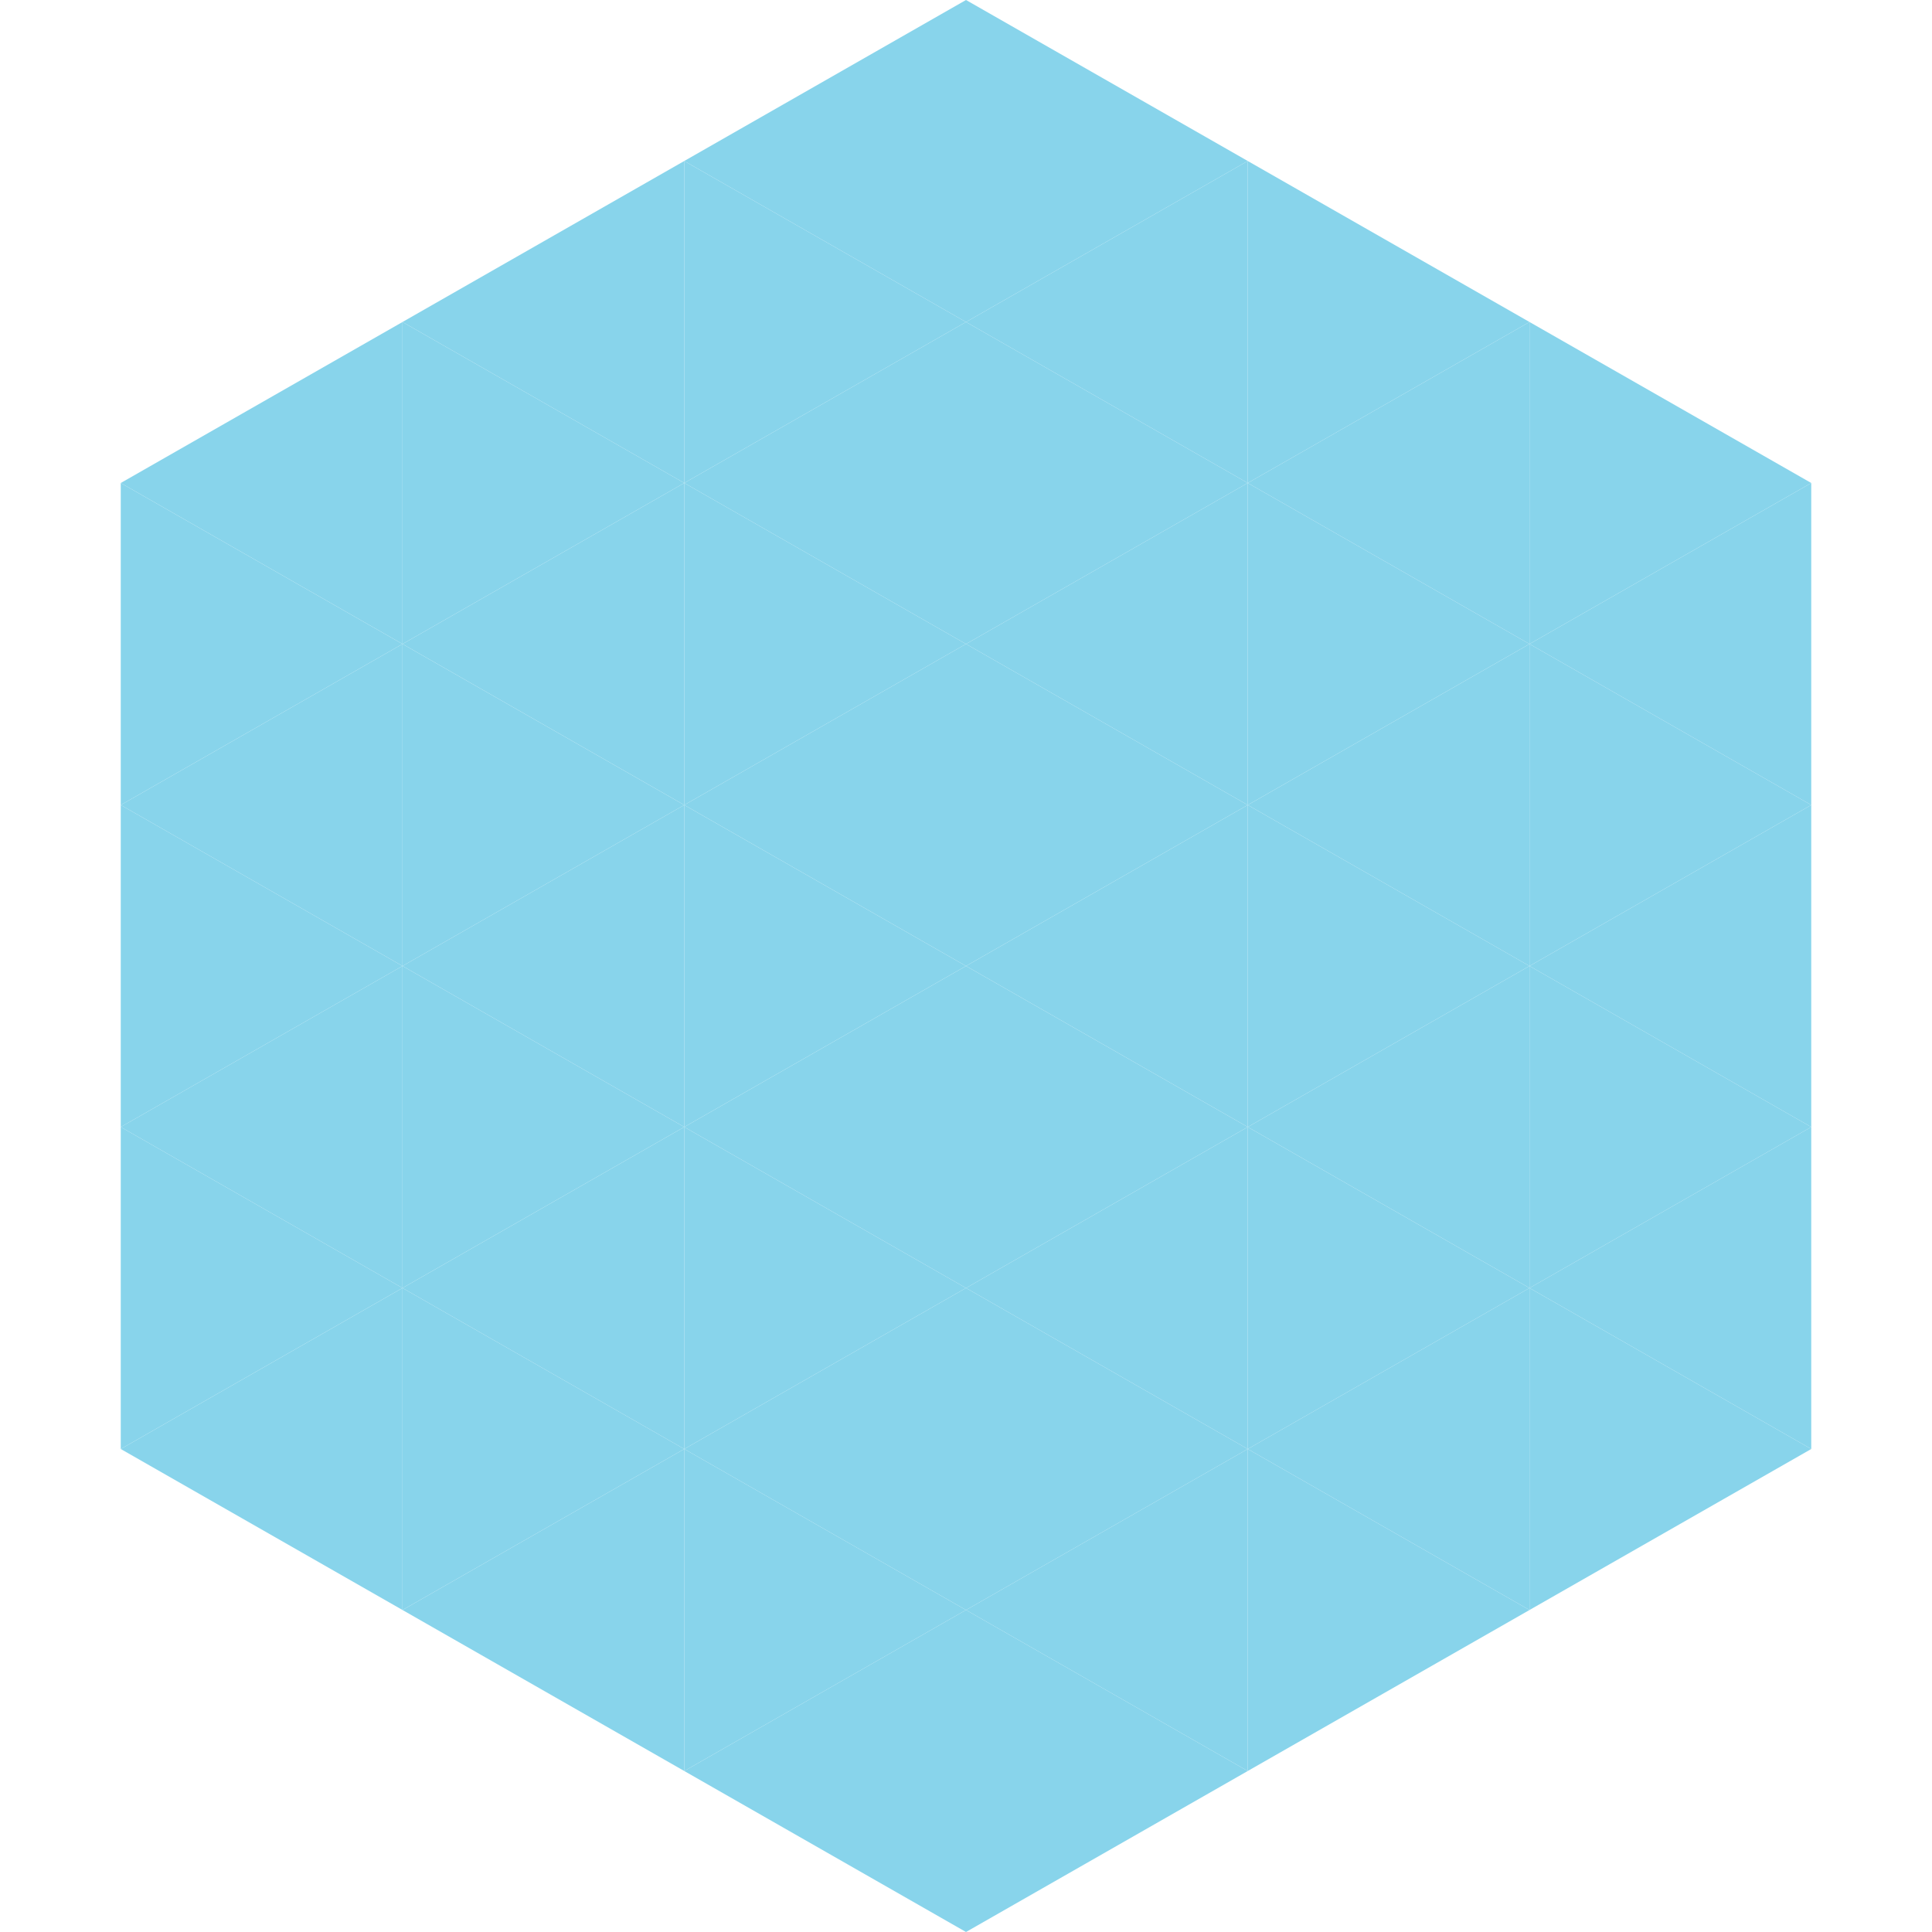
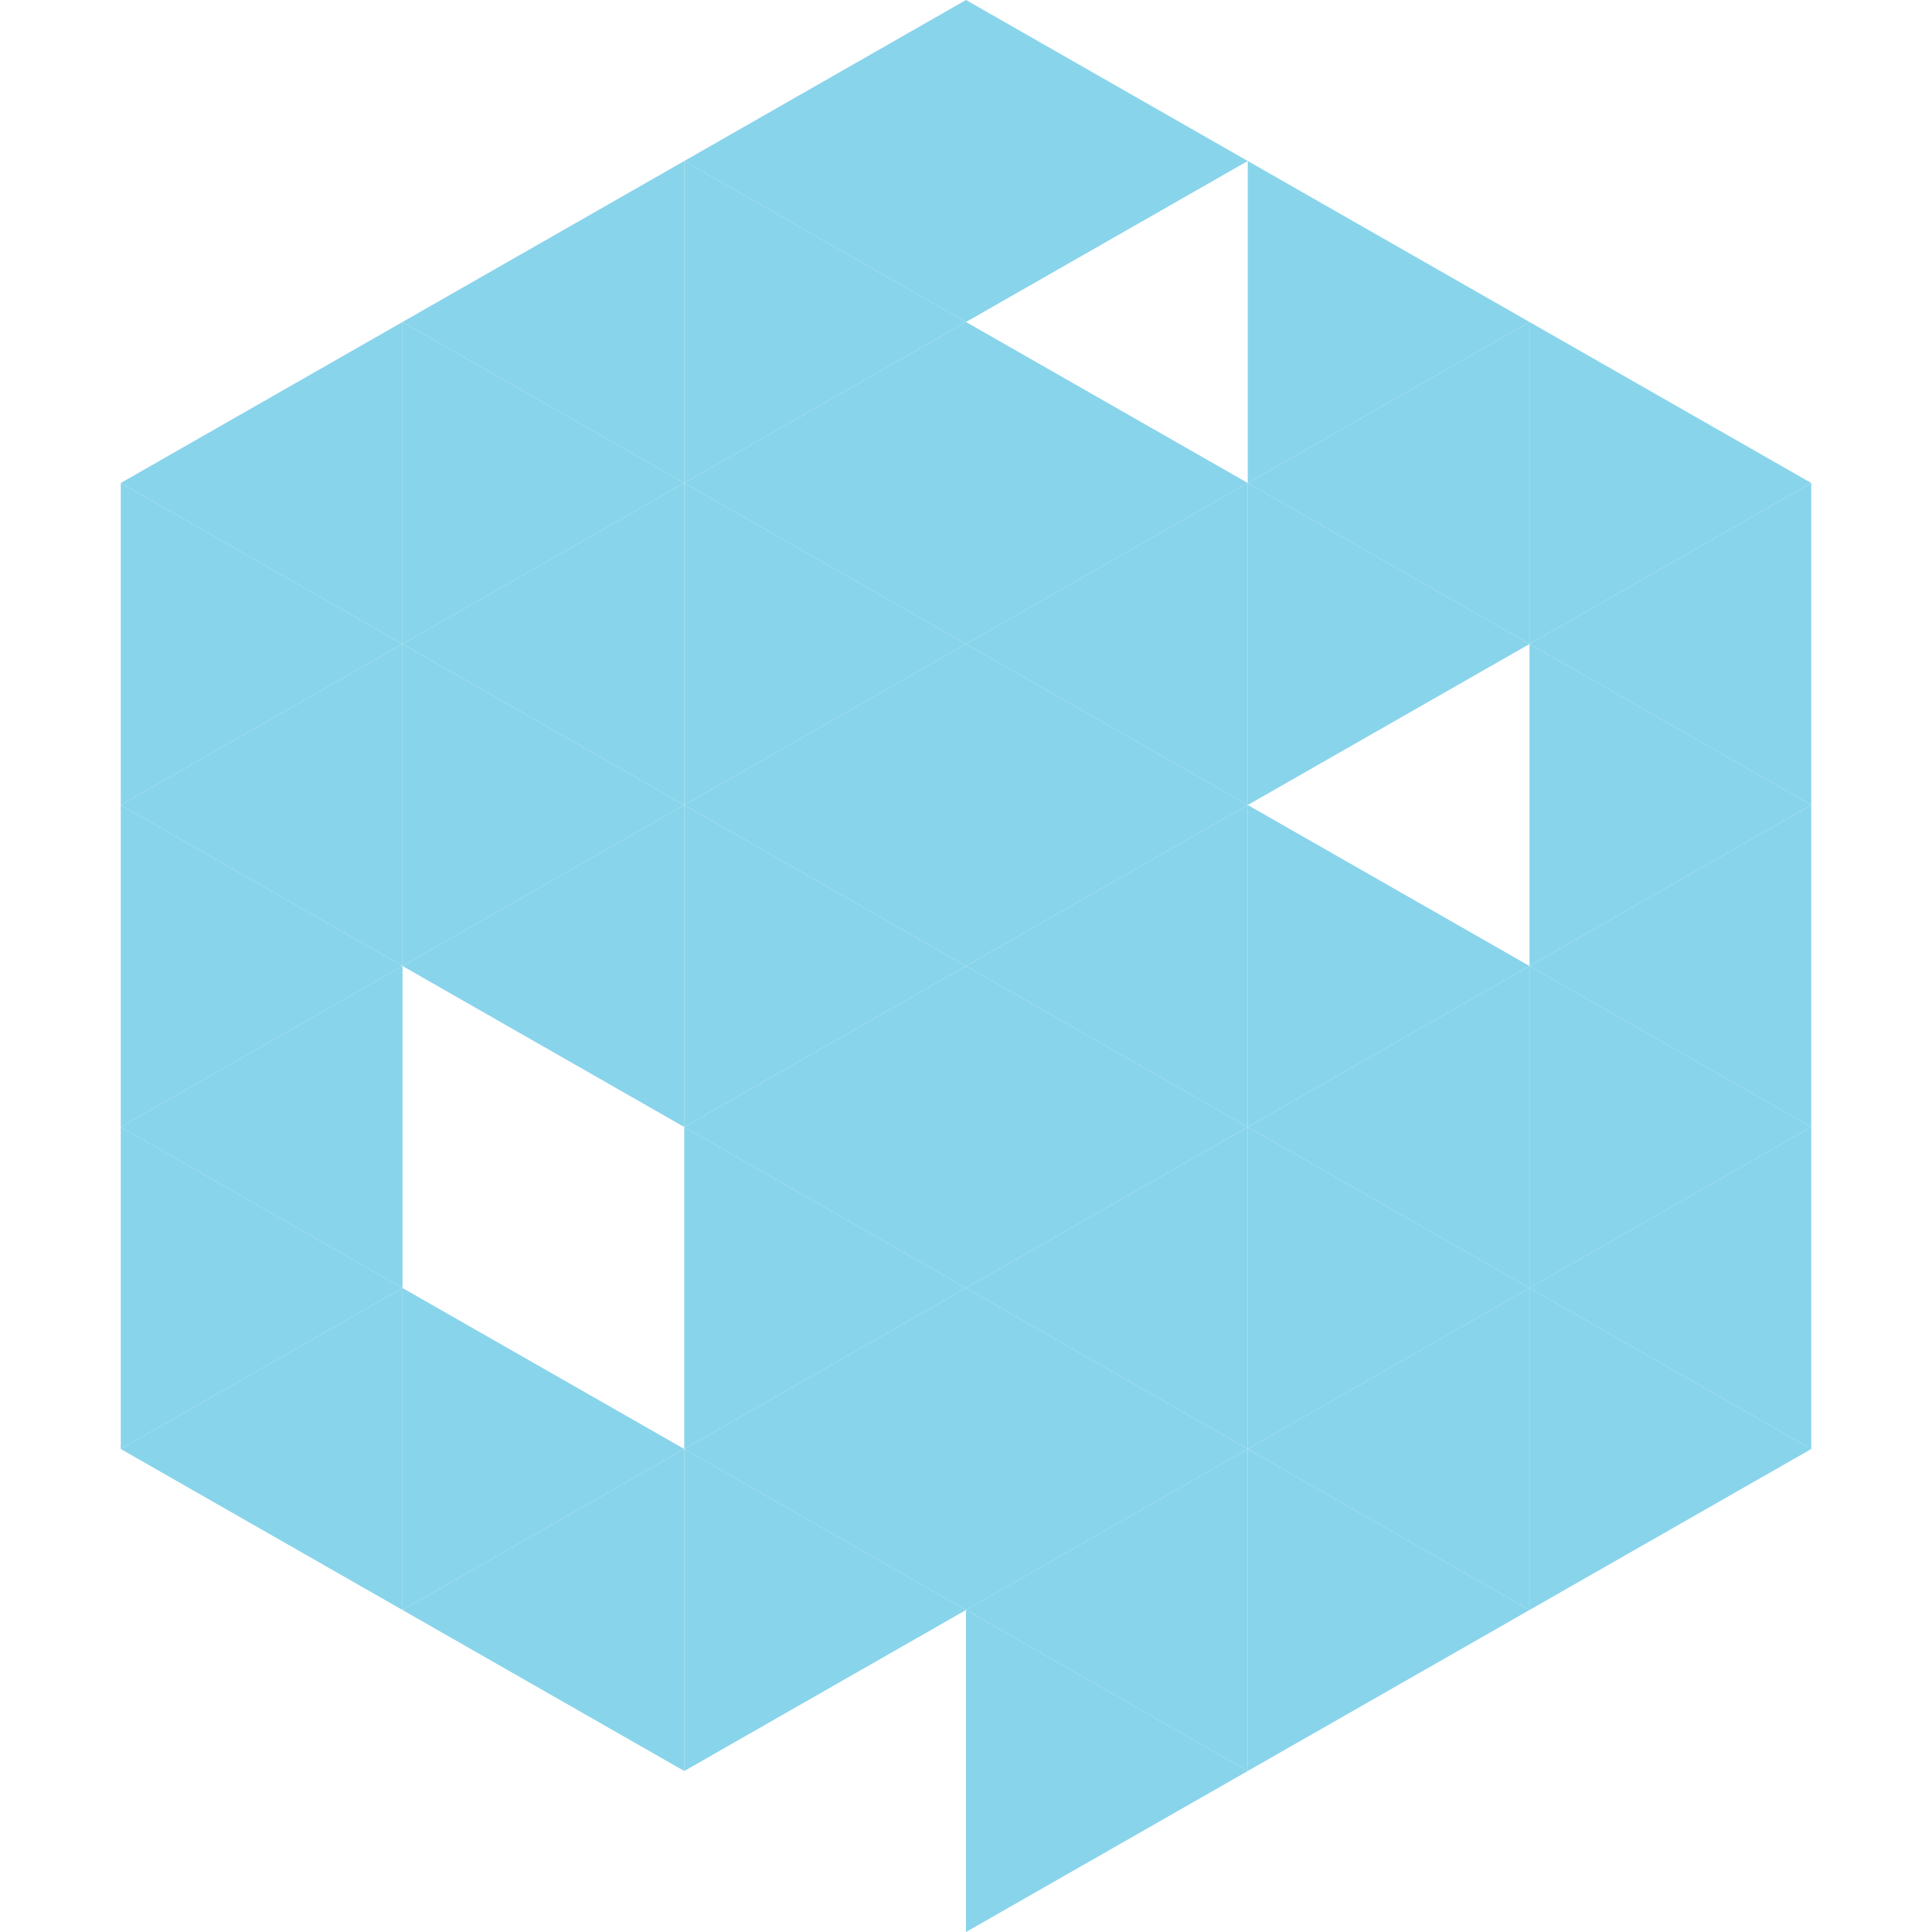
<svg xmlns="http://www.w3.org/2000/svg" width="240" height="240">
  <polygon points="50,40 15,60 50,80" style="fill:rgb(136,212,235)" />
  <polygon points="190,40 225,60 190,80" style="fill:rgb(136,212,235)" />
  <polygon points="15,60 50,80 15,100" style="fill:rgb(136,212,235)" />
  <polygon points="225,60 190,80 225,100" style="fill:rgb(136,212,235)" />
  <polygon points="50,80 15,100 50,120" style="fill:rgb(136,212,235)" />
  <polygon points="190,80 225,100 190,120" style="fill:rgb(136,212,235)" />
  <polygon points="15,100 50,120 15,140" style="fill:rgb(136,212,235)" />
  <polygon points="225,100 190,120 225,140" style="fill:rgb(136,212,235)" />
  <polygon points="50,120 15,140 50,160" style="fill:rgb(136,212,235)" />
  <polygon points="190,120 225,140 190,160" style="fill:rgb(136,212,235)" />
  <polygon points="15,140 50,160 15,180" style="fill:rgb(136,212,235)" />
  <polygon points="225,140 190,160 225,180" style="fill:rgb(136,212,235)" />
  <polygon points="50,160 15,180 50,200" style="fill:rgb(136,212,235)" />
  <polygon points="190,160 225,180 190,200" style="fill:rgb(136,212,235)" />
  <polygon points="15,180 50,200 15,220" style="fill:rgb(255,255,255); fill-opacity:0" />
  <polygon points="225,180 190,200 225,220" style="fill:rgb(255,255,255); fill-opacity:0" />
  <polygon points="50,0 85,20 50,40" style="fill:rgb(255,255,255); fill-opacity:0" />
  <polygon points="190,0 155,20 190,40" style="fill:rgb(255,255,255); fill-opacity:0" />
  <polygon points="85,20 50,40 85,60" style="fill:rgb(136,212,235)" />
  <polygon points="155,20 190,40 155,60" style="fill:rgb(136,212,235)" />
  <polygon points="50,40 85,60 50,80" style="fill:rgb(136,212,235)" />
  <polygon points="190,40 155,60 190,80" style="fill:rgb(136,212,235)" />
  <polygon points="85,60 50,80 85,100" style="fill:rgb(136,212,235)" />
  <polygon points="155,60 190,80 155,100" style="fill:rgb(136,212,235)" />
  <polygon points="50,80 85,100 50,120" style="fill:rgb(136,212,235)" />
-   <polygon points="190,80 155,100 190,120" style="fill:rgb(136,212,235)" />
  <polygon points="85,100 50,120 85,140" style="fill:rgb(136,212,235)" />
  <polygon points="155,100 190,120 155,140" style="fill:rgb(136,212,235)" />
-   <polygon points="50,120 85,140 50,160" style="fill:rgb(136,212,235)" />
  <polygon points="190,120 155,140 190,160" style="fill:rgb(136,212,235)" />
-   <polygon points="85,140 50,160 85,180" style="fill:rgb(136,212,235)" />
  <polygon points="155,140 190,160 155,180" style="fill:rgb(136,212,235)" />
  <polygon points="50,160 85,180 50,200" style="fill:rgb(136,212,235)" />
  <polygon points="190,160 155,180 190,200" style="fill:rgb(136,212,235)" />
  <polygon points="85,180 50,200 85,220" style="fill:rgb(136,212,235)" />
  <polygon points="155,180 190,200 155,220" style="fill:rgb(136,212,235)" />
  <polygon points="120,0 85,20 120,40" style="fill:rgb(136,212,235)" />
  <polygon points="120,0 155,20 120,40" style="fill:rgb(136,212,235)" />
  <polygon points="85,20 120,40 85,60" style="fill:rgb(136,212,235)" />
-   <polygon points="155,20 120,40 155,60" style="fill:rgb(136,212,235)" />
  <polygon points="120,40 85,60 120,80" style="fill:rgb(136,212,235)" />
  <polygon points="120,40 155,60 120,80" style="fill:rgb(136,212,235)" />
  <polygon points="85,60 120,80 85,100" style="fill:rgb(136,212,235)" />
  <polygon points="155,60 120,80 155,100" style="fill:rgb(136,212,235)" />
  <polygon points="120,80 85,100 120,120" style="fill:rgb(136,212,235)" />
  <polygon points="120,80 155,100 120,120" style="fill:rgb(136,212,235)" />
  <polygon points="85,100 120,120 85,140" style="fill:rgb(136,212,235)" />
  <polygon points="155,100 120,120 155,140" style="fill:rgb(136,212,235)" />
  <polygon points="120,120 85,140 120,160" style="fill:rgb(136,212,235)" />
  <polygon points="120,120 155,140 120,160" style="fill:rgb(136,212,235)" />
  <polygon points="85,140 120,160 85,180" style="fill:rgb(136,212,235)" />
  <polygon points="155,140 120,160 155,180" style="fill:rgb(136,212,235)" />
  <polygon points="120,160 85,180 120,200" style="fill:rgb(136,212,235)" />
  <polygon points="120,160 155,180 120,200" style="fill:rgb(136,212,235)" />
  <polygon points="85,180 120,200 85,220" style="fill:rgb(136,212,235)" />
  <polygon points="155,180 120,200 155,220" style="fill:rgb(136,212,235)" />
-   <polygon points="120,200 85,220 120,240" style="fill:rgb(136,212,235)" />
  <polygon points="120,200 155,220 120,240" style="fill:rgb(136,212,235)" />
  <polygon points="85,220 120,240 85,260" style="fill:rgb(255,255,255); fill-opacity:0" />
  <polygon points="155,220 120,240 155,260" style="fill:rgb(255,255,255); fill-opacity:0" />
</svg>